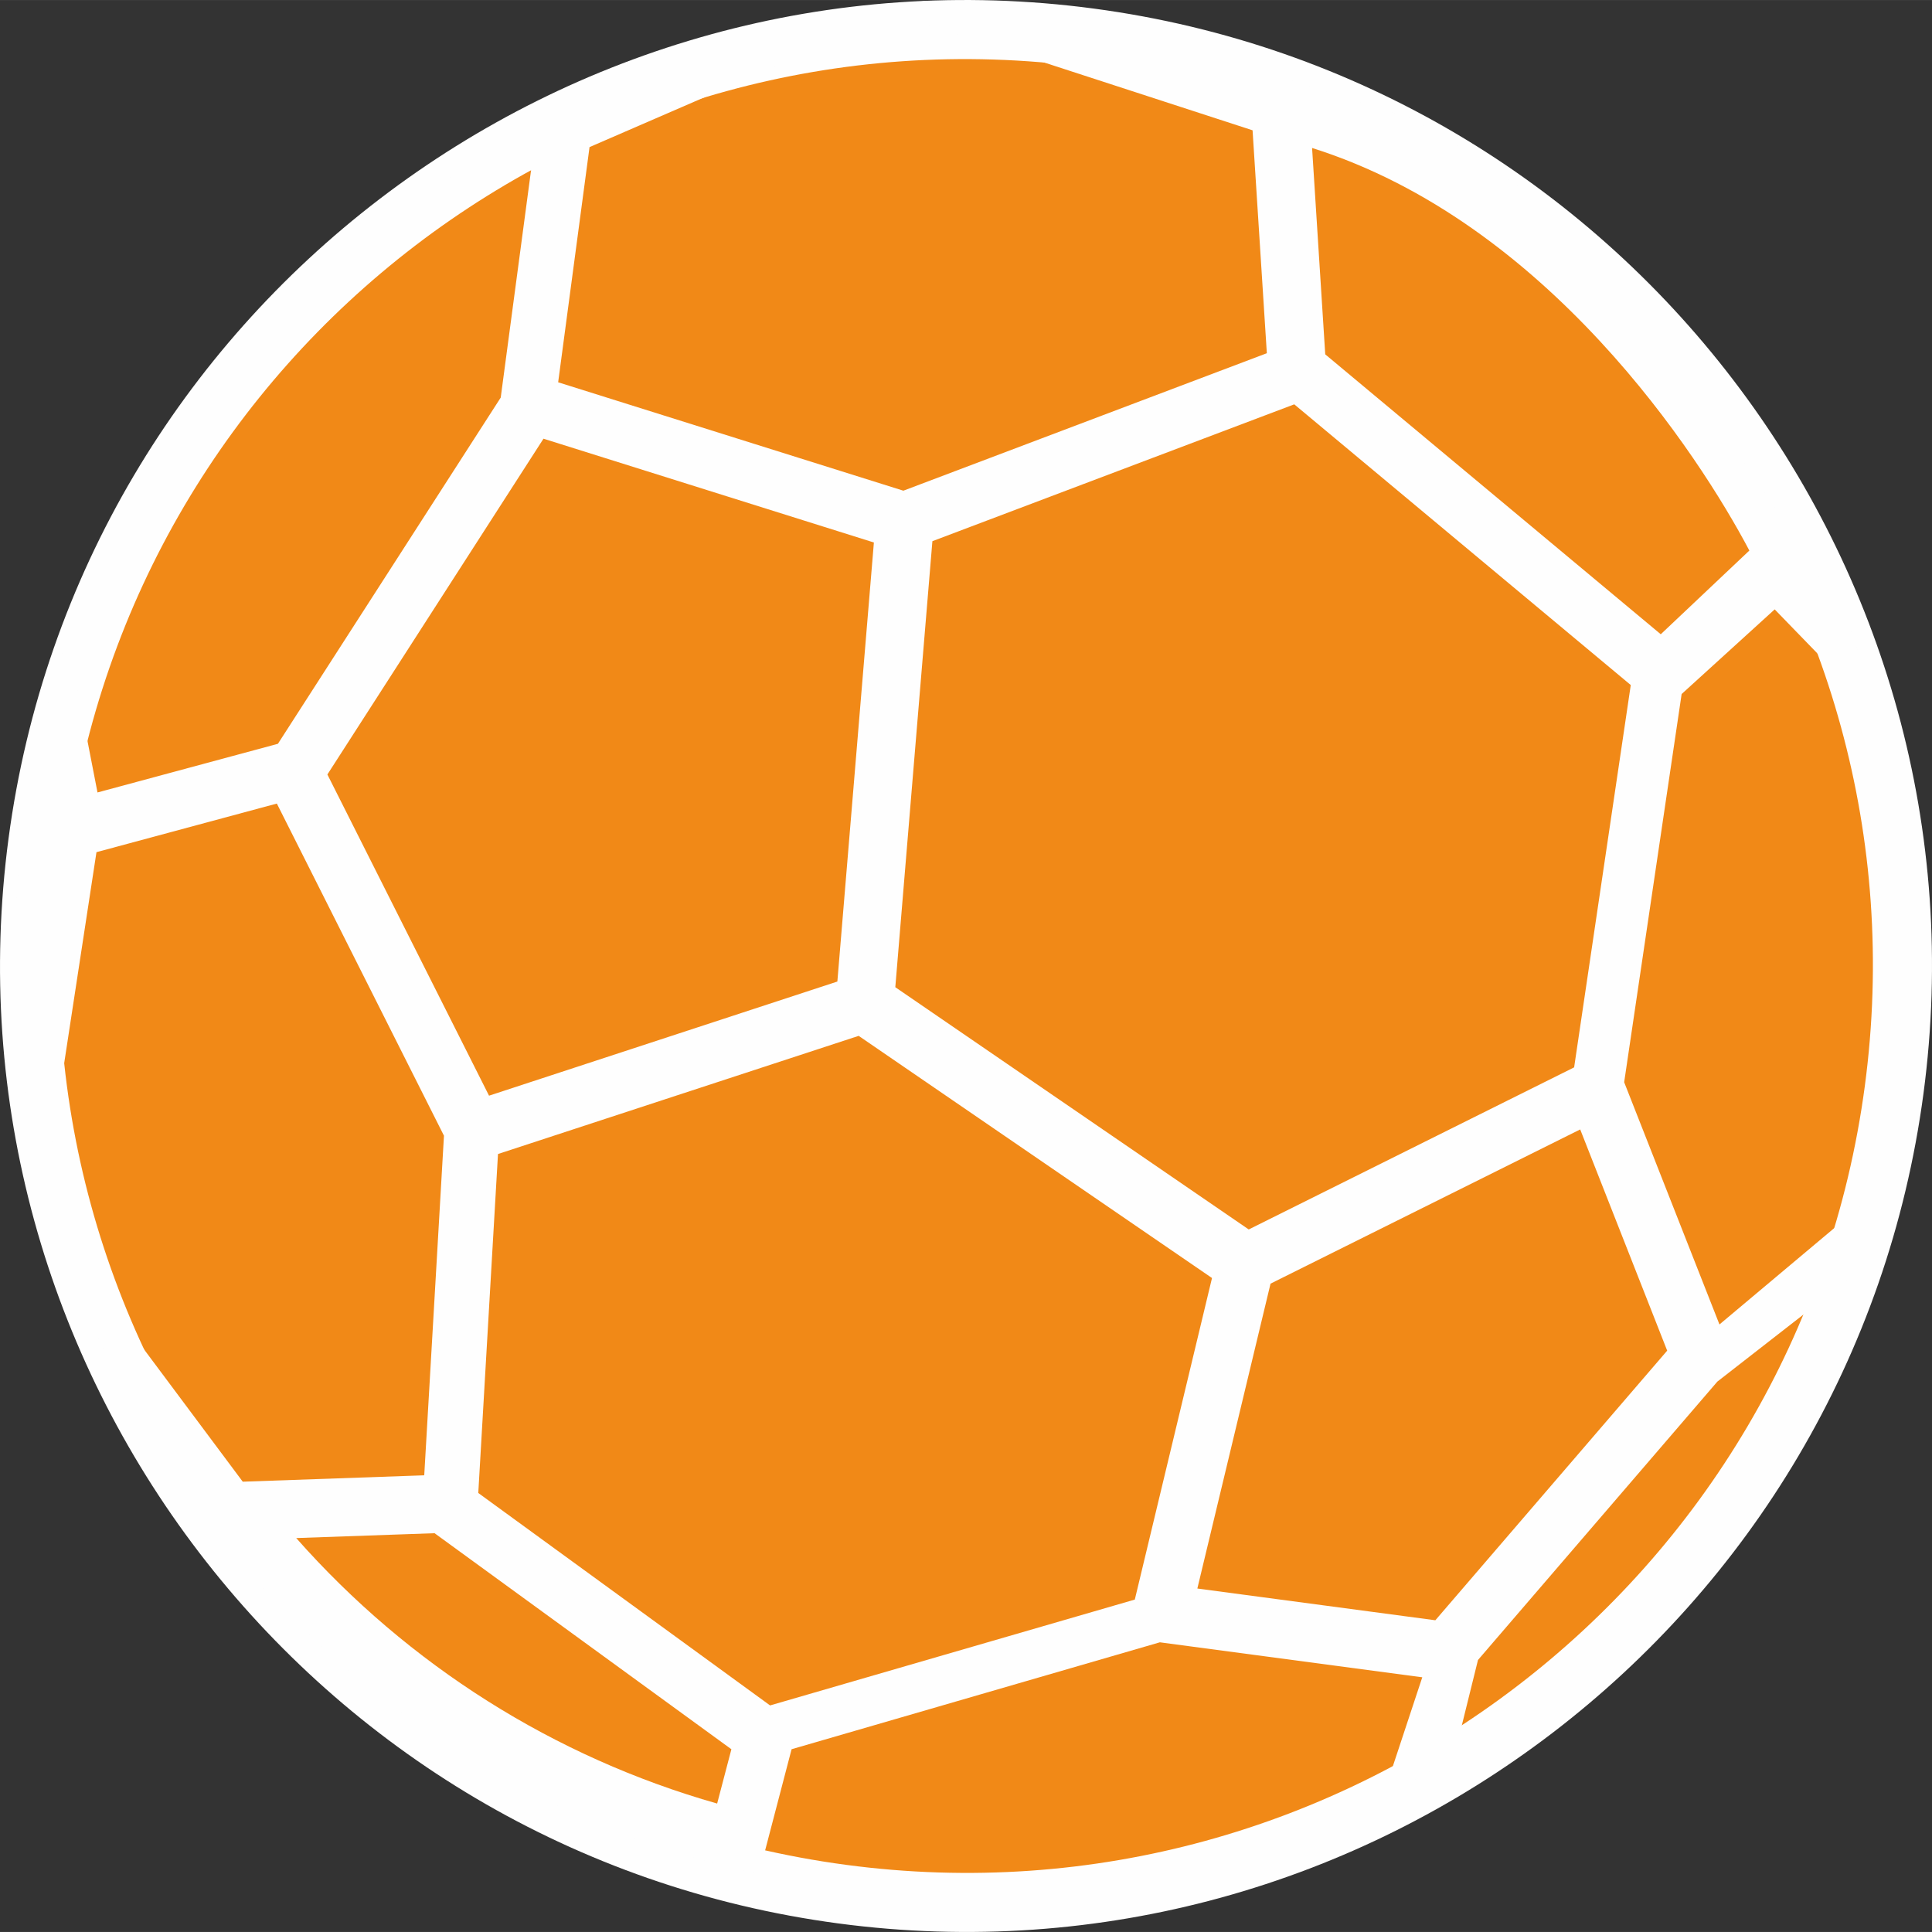
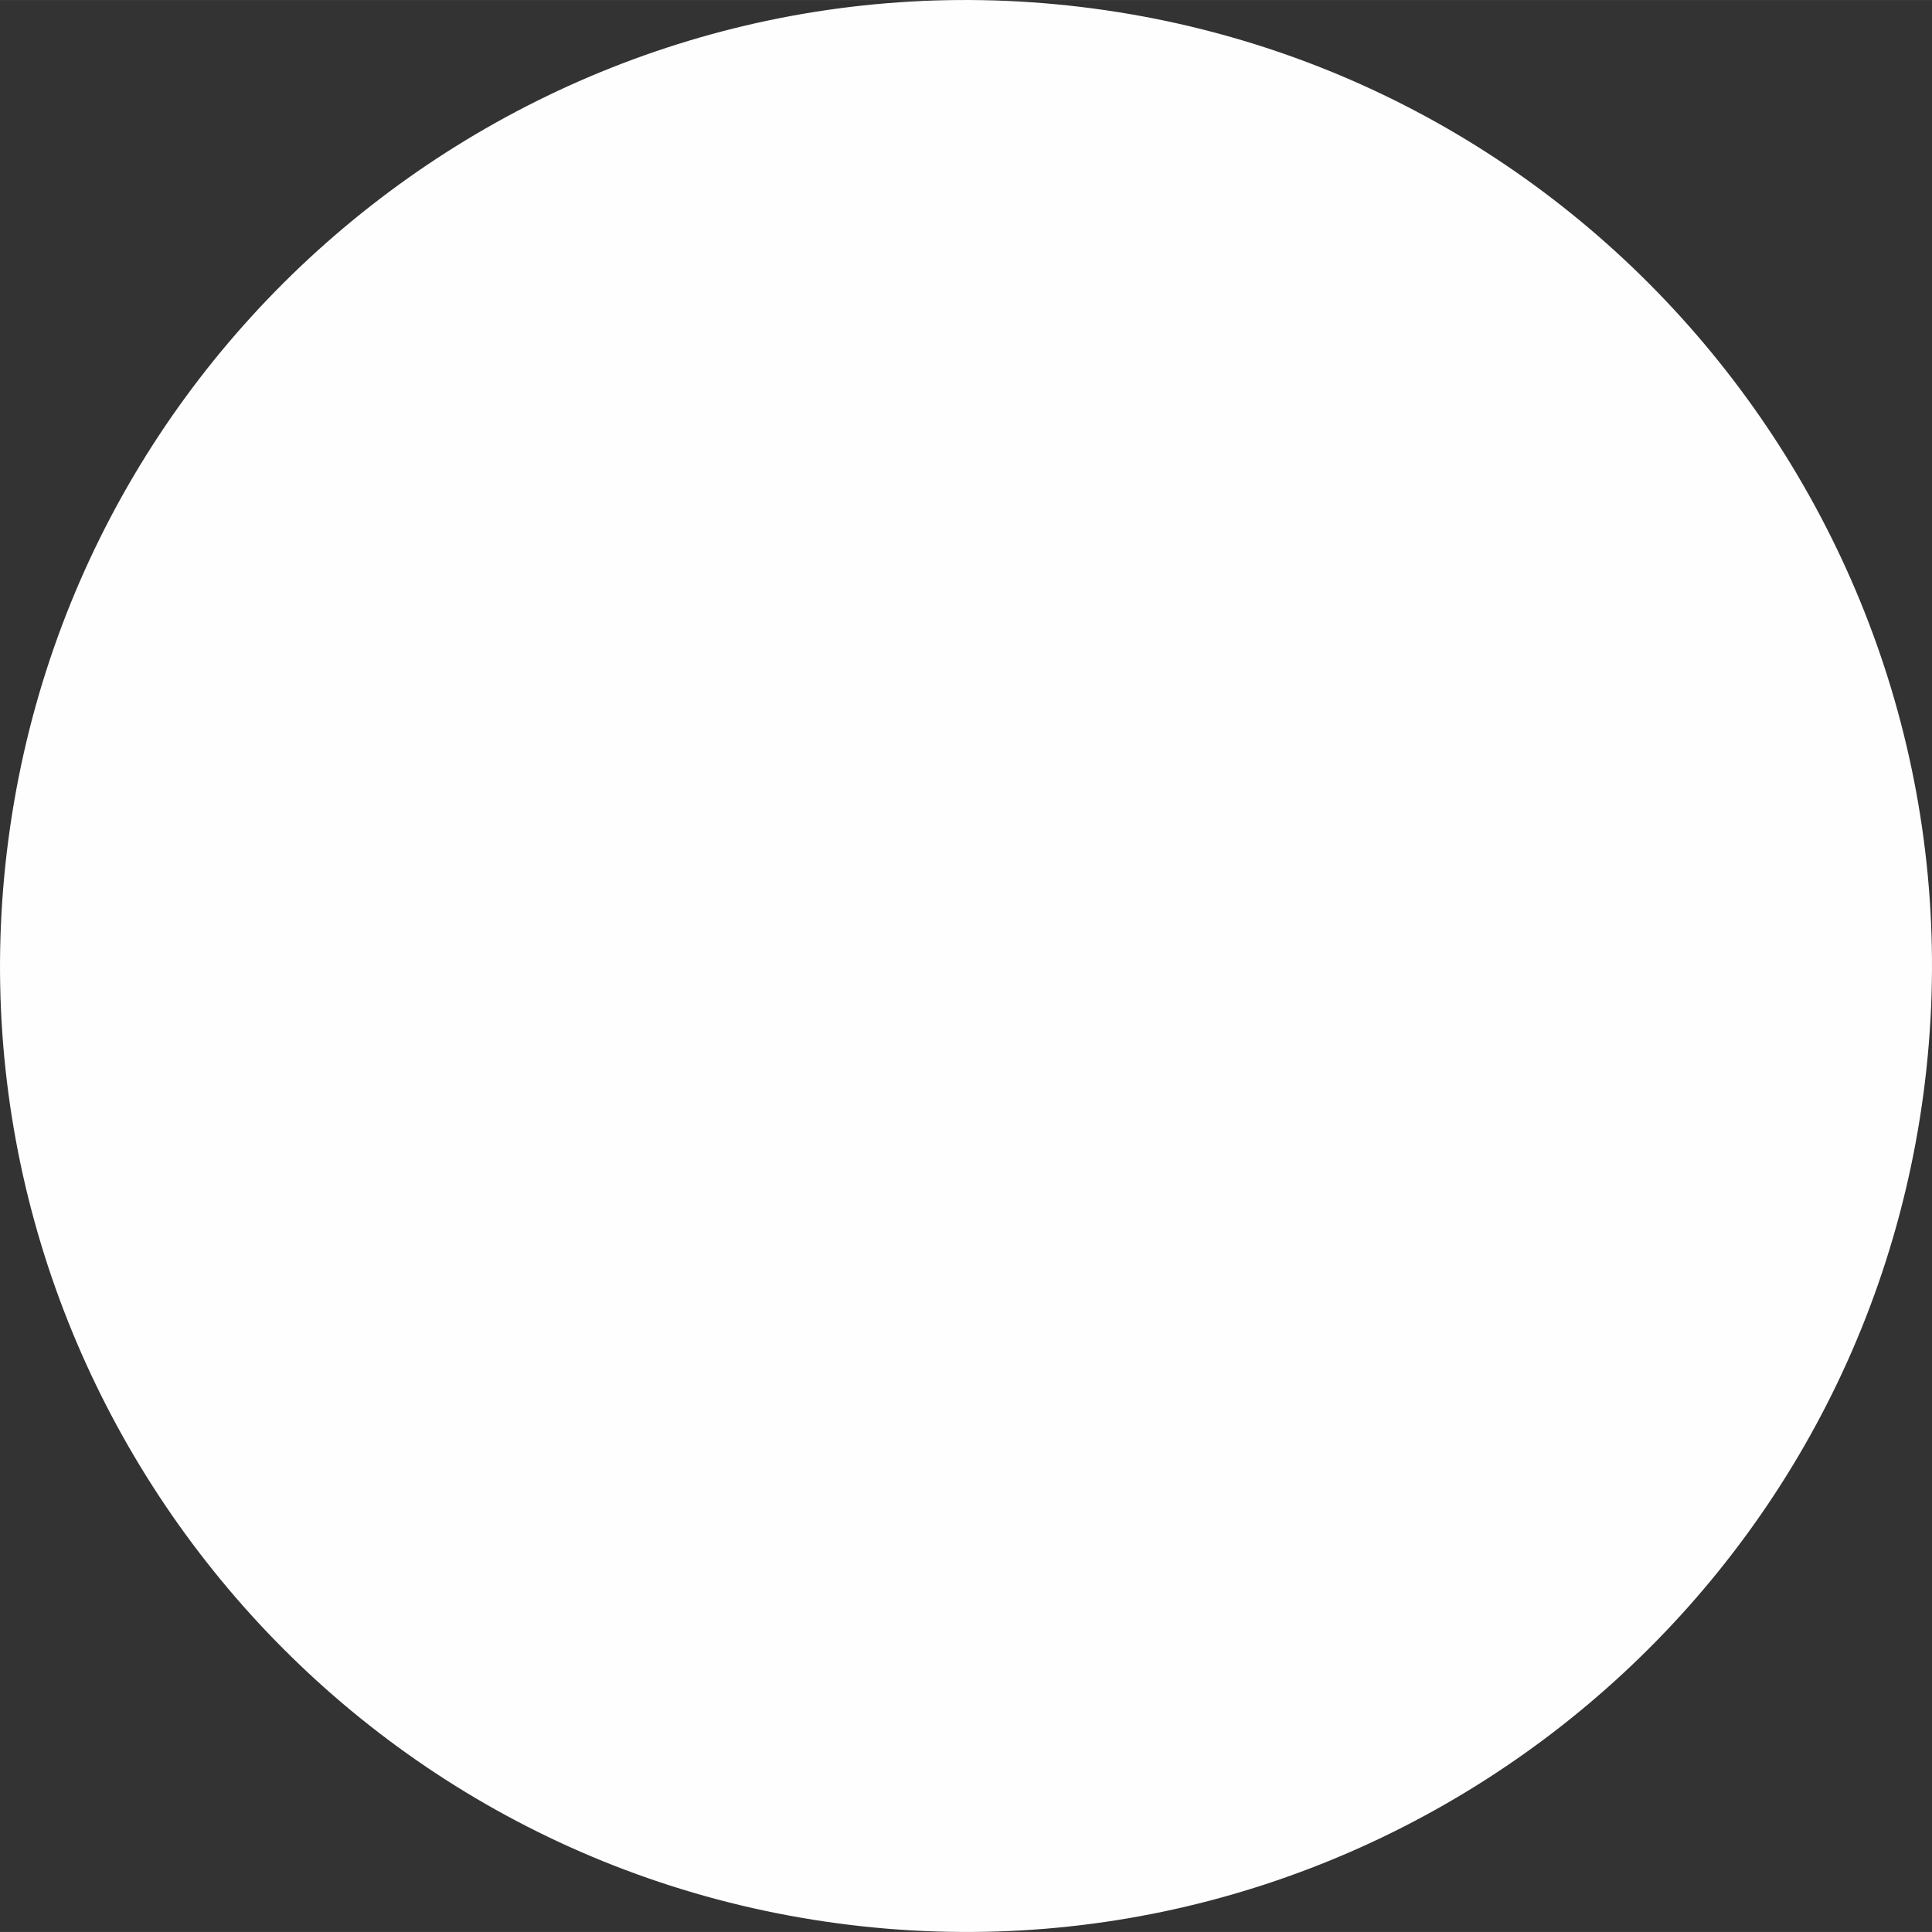
<svg xmlns="http://www.w3.org/2000/svg" xml:space="preserve" width="8.98mm" height="8.98mm" version="1.1" style="shape-rendering:geometricPrecision; text-rendering:geometricPrecision; image-rendering:optimizeQuality; fill-rule:evenodd; clip-rule:evenodd" viewBox="0 0 1291.9 1291.86">
  <rect x="0" y="0" width="1291.9" height="1291.86" fill="#333333" stroke="none" />
  <defs>
    <style type="text/css">
   
    .fil3 {fill:#FEFEFE}
    .fil0 {fill:#FEFEFE;fill-rule:nonzero}
    .fil1 {fill:#F18917;fill-rule:nonzero}
    .fil2 {fill:#CECCCB;fill-rule:nonzero}
   
  </style>
  </defs>
  <g id="Warstwa_x0020_1">
    <path class="fil0" d="M731.38 5.71c353.01,47.1 601.9,372.64 554.8,725.65 -47.12,353.01 -372.64,601.88 -725.65,554.78 -353.03,-47.1 -601.9,-372.62 -554.8,-725.65 47.1,-353 372.62,-601.88 725.65,-554.78z" />
-     <path class="fil1" d="M726.14 44.89c331.95,44.28 565.14,349.3 520.85,681.24 -44.3,331.95 -349.3,565.14 -681.24,520.85 -331.95,-44.3 -565.14,-349.29 -520.85,-681.24 44.3,-331.94 349.29,-565.14 681.24,-520.85z" />
    <path class="fil2" d="M727.13 45.02c0.1,0.01 0.2,0.03 0.29,0.03 -0.1,0 -0.19,-0.01 -0.29,-0.03zm0.99 0.16c0.12,0.01 0.22,0.03 0.33,0.04 -0.1,-0.01 -0.23,-0.04 -0.33,-0.04zm0.98 0.13c0.12,0.01 0.22,0.03 0.32,0.04 -0.1,-0.01 -0.22,-0.03 -0.32,-0.04zm1.01 0.13c0.09,0.01 0.2,0.03 0.3,0.04 -0.1,-0.01 -0.2,-0.03 -0.3,-0.04zm0.99 0.14c0.09,0.01 0.19,0.03 0.27,0.04 -0.09,-0.01 -0.2,-0.03 -0.27,-0.04zm0.99 0.14c0.1,0 0.17,0.01 0.27,0.03 -0.1,-0.01 -0.17,-0.01 -0.27,-0.03zm1.01 0.13c0.07,0.01 0.14,0.01 0.23,0.03 -0.09,-0.01 -0.16,-0.01 -0.23,-0.03zm0.99 0.16c0.07,0 0.13,0.01 0.2,0.03 -0.09,-0.01 -0.12,-0.03 -0.2,-0.03zm1.02 0.14c0.03,0.01 0.09,0.01 0.12,0.01 -0.03,0 -0.09,0 -0.12,-0.01zm0.99 0.16c0.03,0 0.07,0.01 0.1,0.01 -0.01,0 -0.07,-0.01 -0.1,-0.01zm1.02 0.14c0.01,0 0.03,0 0.04,0 -0.03,0 -0.03,0 -0.04,0zm-692.35 520.11c0,0.01 0,0.03 0,0.04 0,0.03 -0.01,0.06 -0.01,0.07 0.01,-0.04 0.01,-0.09 0.01,-0.12zm-0.09 0.81c-0.01,0.04 -0.01,0.06 -0.01,0.1 -0.01,0.06 -0.01,0.07 -0.03,0.14 0.01,-0.09 0.03,-0.16 0.04,-0.24zm-0.12 0.81c0,0.04 -0.01,0.1 -0.01,0.14 -0.01,0.06 -0.03,0.19 -0.03,0.24 0.01,-0.14 0.03,-0.26 0.04,-0.39zm-0.1 0.78c-0.01,0.19 -0.04,0.36 -0.07,0.53 0.03,-0.17 0.06,-0.35 0.07,-0.53zm-0.13 0.99c-0.01,0.16 -0.04,0.3 -0.06,0.46 0.01,-0.14 0.04,-0.32 0.06,-0.46zm-0.12 0.94c-0.03,0.16 -0.04,0.32 -0.06,0.45 0.01,-0.16 0.03,-0.29 0.06,-0.45zm-0.13 0.96c-0.01,0.12 -0.03,0.3 -0.04,0.42 0.01,-0.13 0.03,-0.27 0.04,-0.42zm-0.12 0.94c0,0.14 -0.03,0.26 -0.04,0.4 0.01,-0.14 0.04,-0.26 0.04,-0.4zm-0.1 0.96c-0.01,0.1 -0.03,0.23 -0.04,0.33 0.01,-0.1 0.03,-0.23 0.04,-0.33zm-0.12 0.94c-0.01,0.1 -0.03,0.19 -0.04,0.29 0.01,-0.1 0.03,-0.2 0.04,-0.29zm-0.12 0.96c0,0.03 -0.01,0.09 -0.01,0.13 0,-0.06 0.01,-0.1 0.01,-0.13z" />
    <path class="fil3" d="M529.33 1169.64l-21.84 83.5 -8.21 -1.88c-145.39,-33.15 -272.23,-117.94 -362.38,-236.27l-3.18 -4.17 2.91 -6.16 -34.53 -41.07c-15.7,-25.78 -29.36,-52.74 -41.36,-80.42l-3.06 -7.03 13.34 -7.73 91.3 122.36 121.36 -4.27 13.19 -227.08 -111.75 -222.11 -120.62 32.51 -35.07 229.28 -9.24 -51.14c-11.68,-64.74 -13.22,-131.03 -4.5,-196.23 4.13,-30.97 10.56,-61.62 19.21,-91.63l9.98 -34.6 20.31 104.39 120.64 -32.54 148.99 -231.51 20.8 -155.89 -86.78 13.71 35.28 -22.43c77.04,-48.91 163.92,-80.66 254.39,-92.63l26.74 -3.55 -4.17 -1.34 15.84 -0.19 23.19 -3.08 -6.6 2.88 20.21 -0.24c24.14,-0.29 48.25,0.94 73.18,3.57l148.94 44.68 87.61 27.84c46.4,25.12 89.31,56.05 128.77,92.72l120.41 175.96 3.17 -19.84 12.08 24.08c3.67,7.32 7.15,14.76 10.53,22.23l1.87 4.16 -4.95 8.17 13.26 11.47 0.83 2c5.84,14.56 11.16,29.35 15.94,44.3l11.24 35.13 -69.9 -72.08 -62.22 56.6 -38.43 259.57 63.72 161.99 104.5 -87.73 -9.01 28.4c-2.95,9.34 -6.09,18.62 -9.47,27.74l-0.85 2.37 -86.58 67.43 -160.06 186.15 -16.04 64.85 -3.05 1.86c-8.34,5.08 -16.82,9.94 -25.44,14.57l-19.21 10.36 26.49 -80.07 -175.47 -23.39 -246.28 71.5zm69.76 -1160.11l-204.88 88.81 -20.98 157.27 230.84 72.49 243.04 -91.93 -9.54 -149.06 -238.5 -77.59zm250.5 848.8c-16.31,67.96 -32.64,135.91 -48.94,203.87l159.14 21.23 155.03 -180.29 -58.16 -147.92 -207.06 103.11zm-360.52 311.35c-66.16,-48.15 -132.31,-96.32 -198.49,-144.47l-92.5 3.25c74.97,84.89 172.45,146.53 281.47,177.53l9.52 -36.31zm621.46 -745.58l59.24 -55.98c-33.79,-64.05 -135.13,-219.58 -292.4,-269.2l8.8 138.01c74.79,62.38 149.59,124.77 224.36,187.17zm-511.85 236.01l236.33 161.99 217.59 -108.39 37.87 -255.65c-75.01,-62.57 -150.02,-125.15 -225.02,-187.71l-241.97 91.51c-8.26,99.42 -16.53,198.83 -24.8,298.24zm-14.33 -297.38l-220.93 -69.4 -144.5 224.54 108.09 214.77 232.92 -76.32c8.14,-97.87 16.27,-195.74 24.43,-293.6zm-251.35 408.92l-13.18 226.67c65.06,47.35 130.07,94.71 195.12,142.05l243.89 -70.78c17.19,-71.67 34.41,-143.35 51.62,-215.02l-236.27 -161.93 -241.19 79.01z" />
  </g>
</svg>